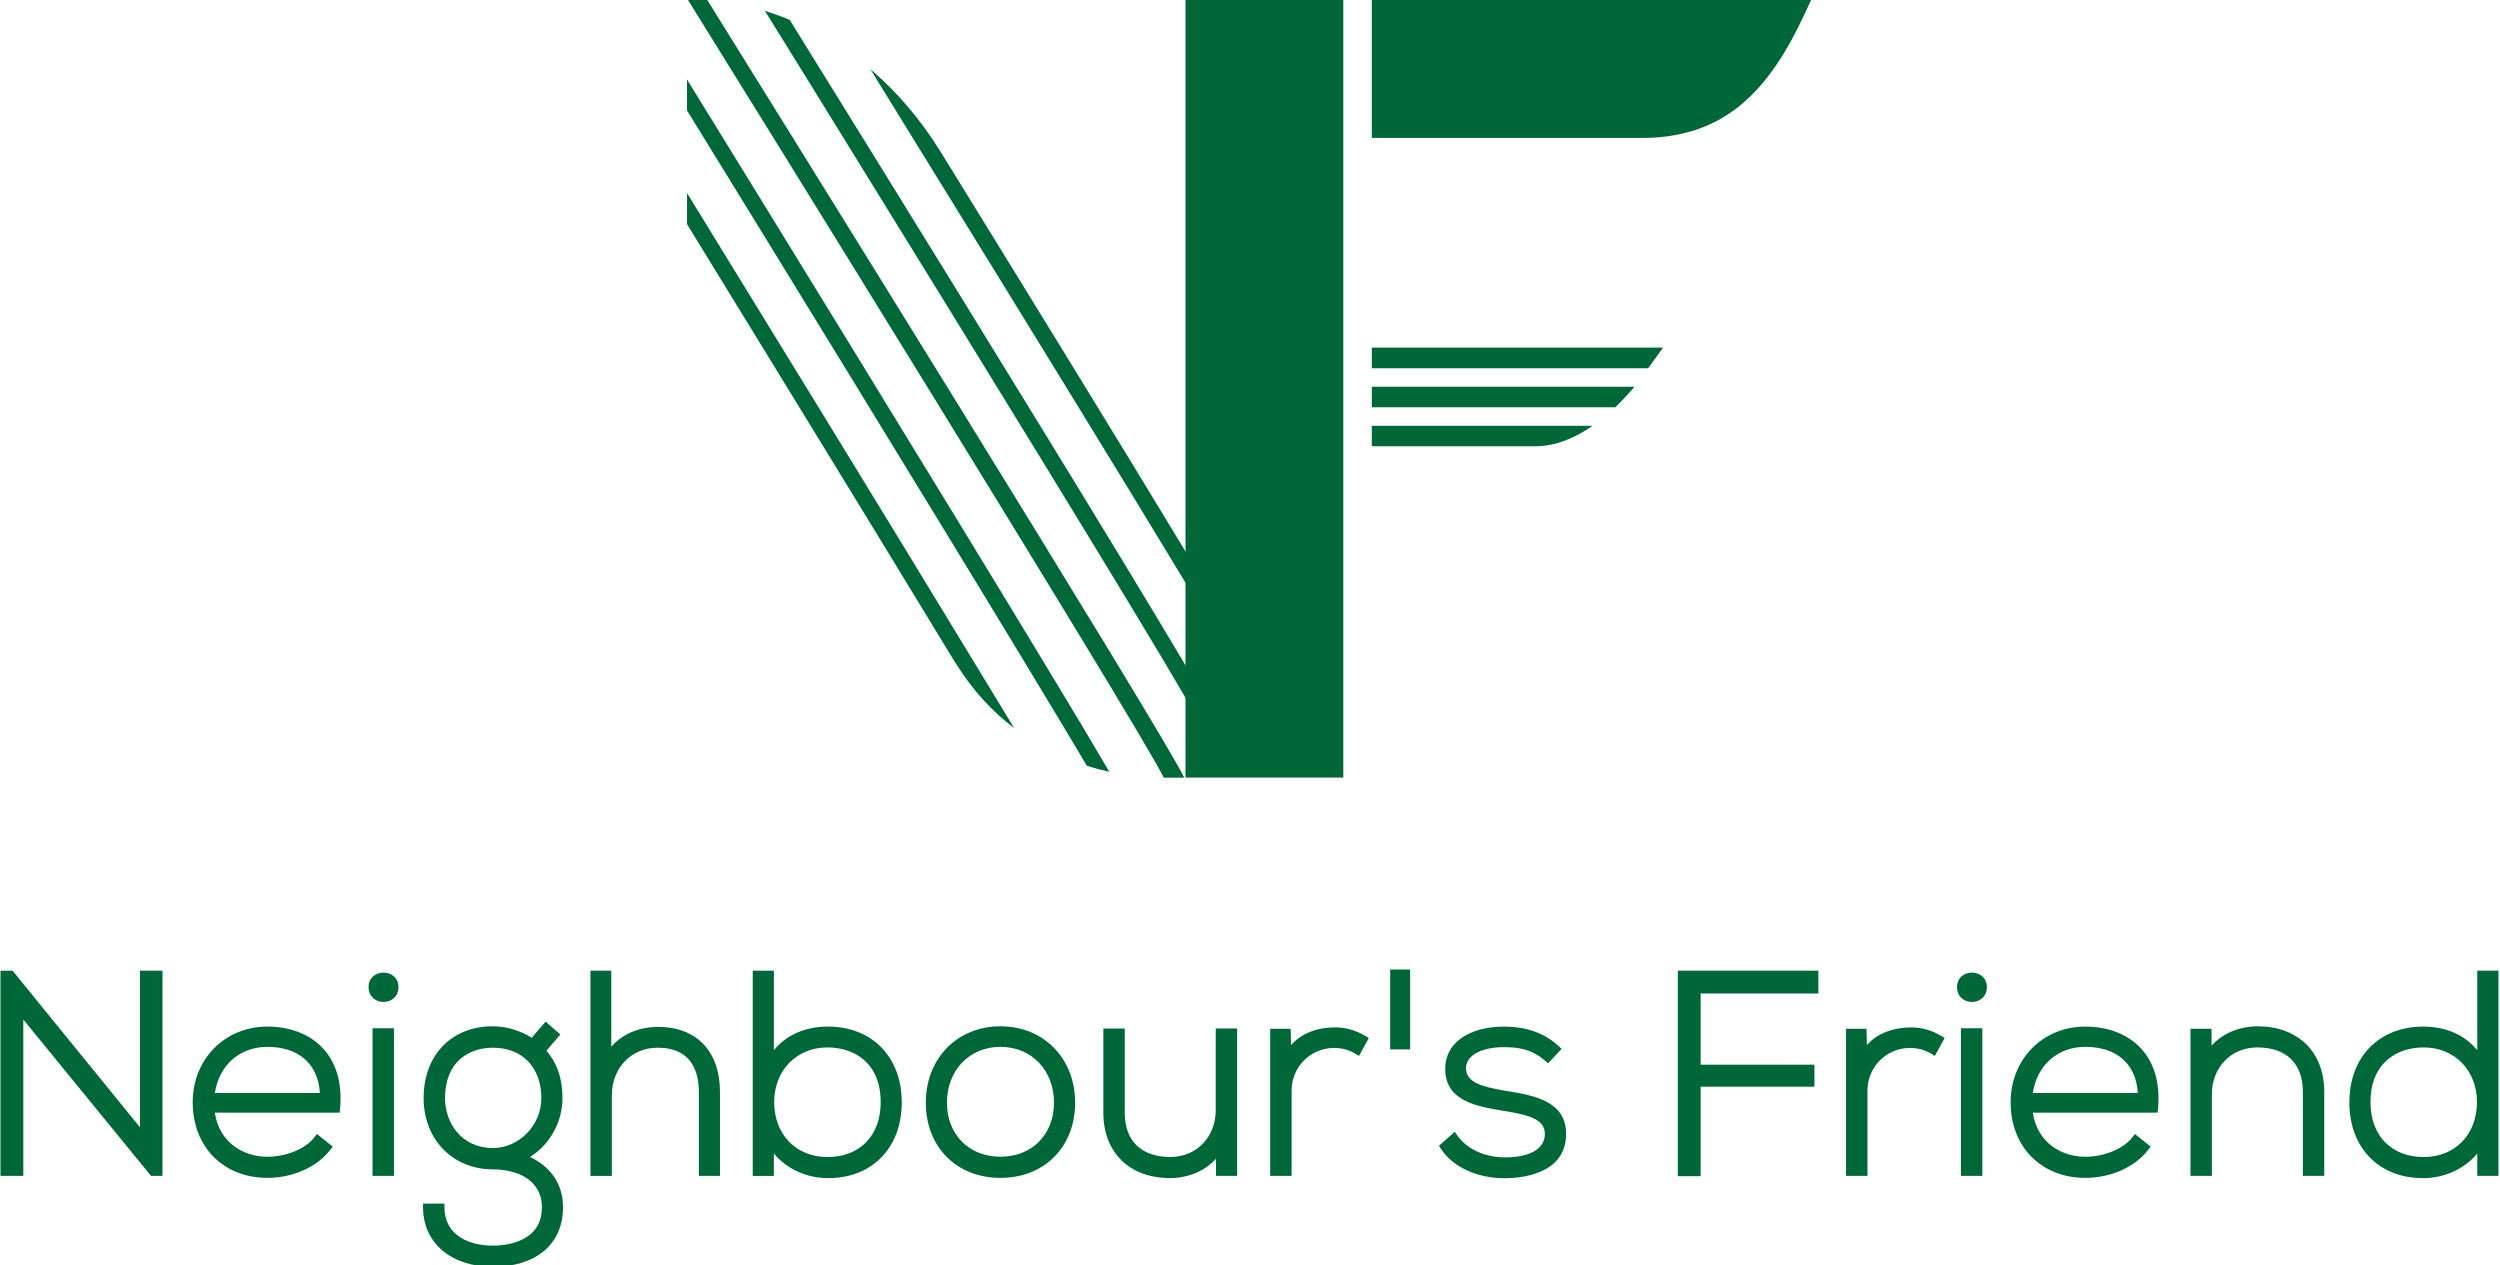
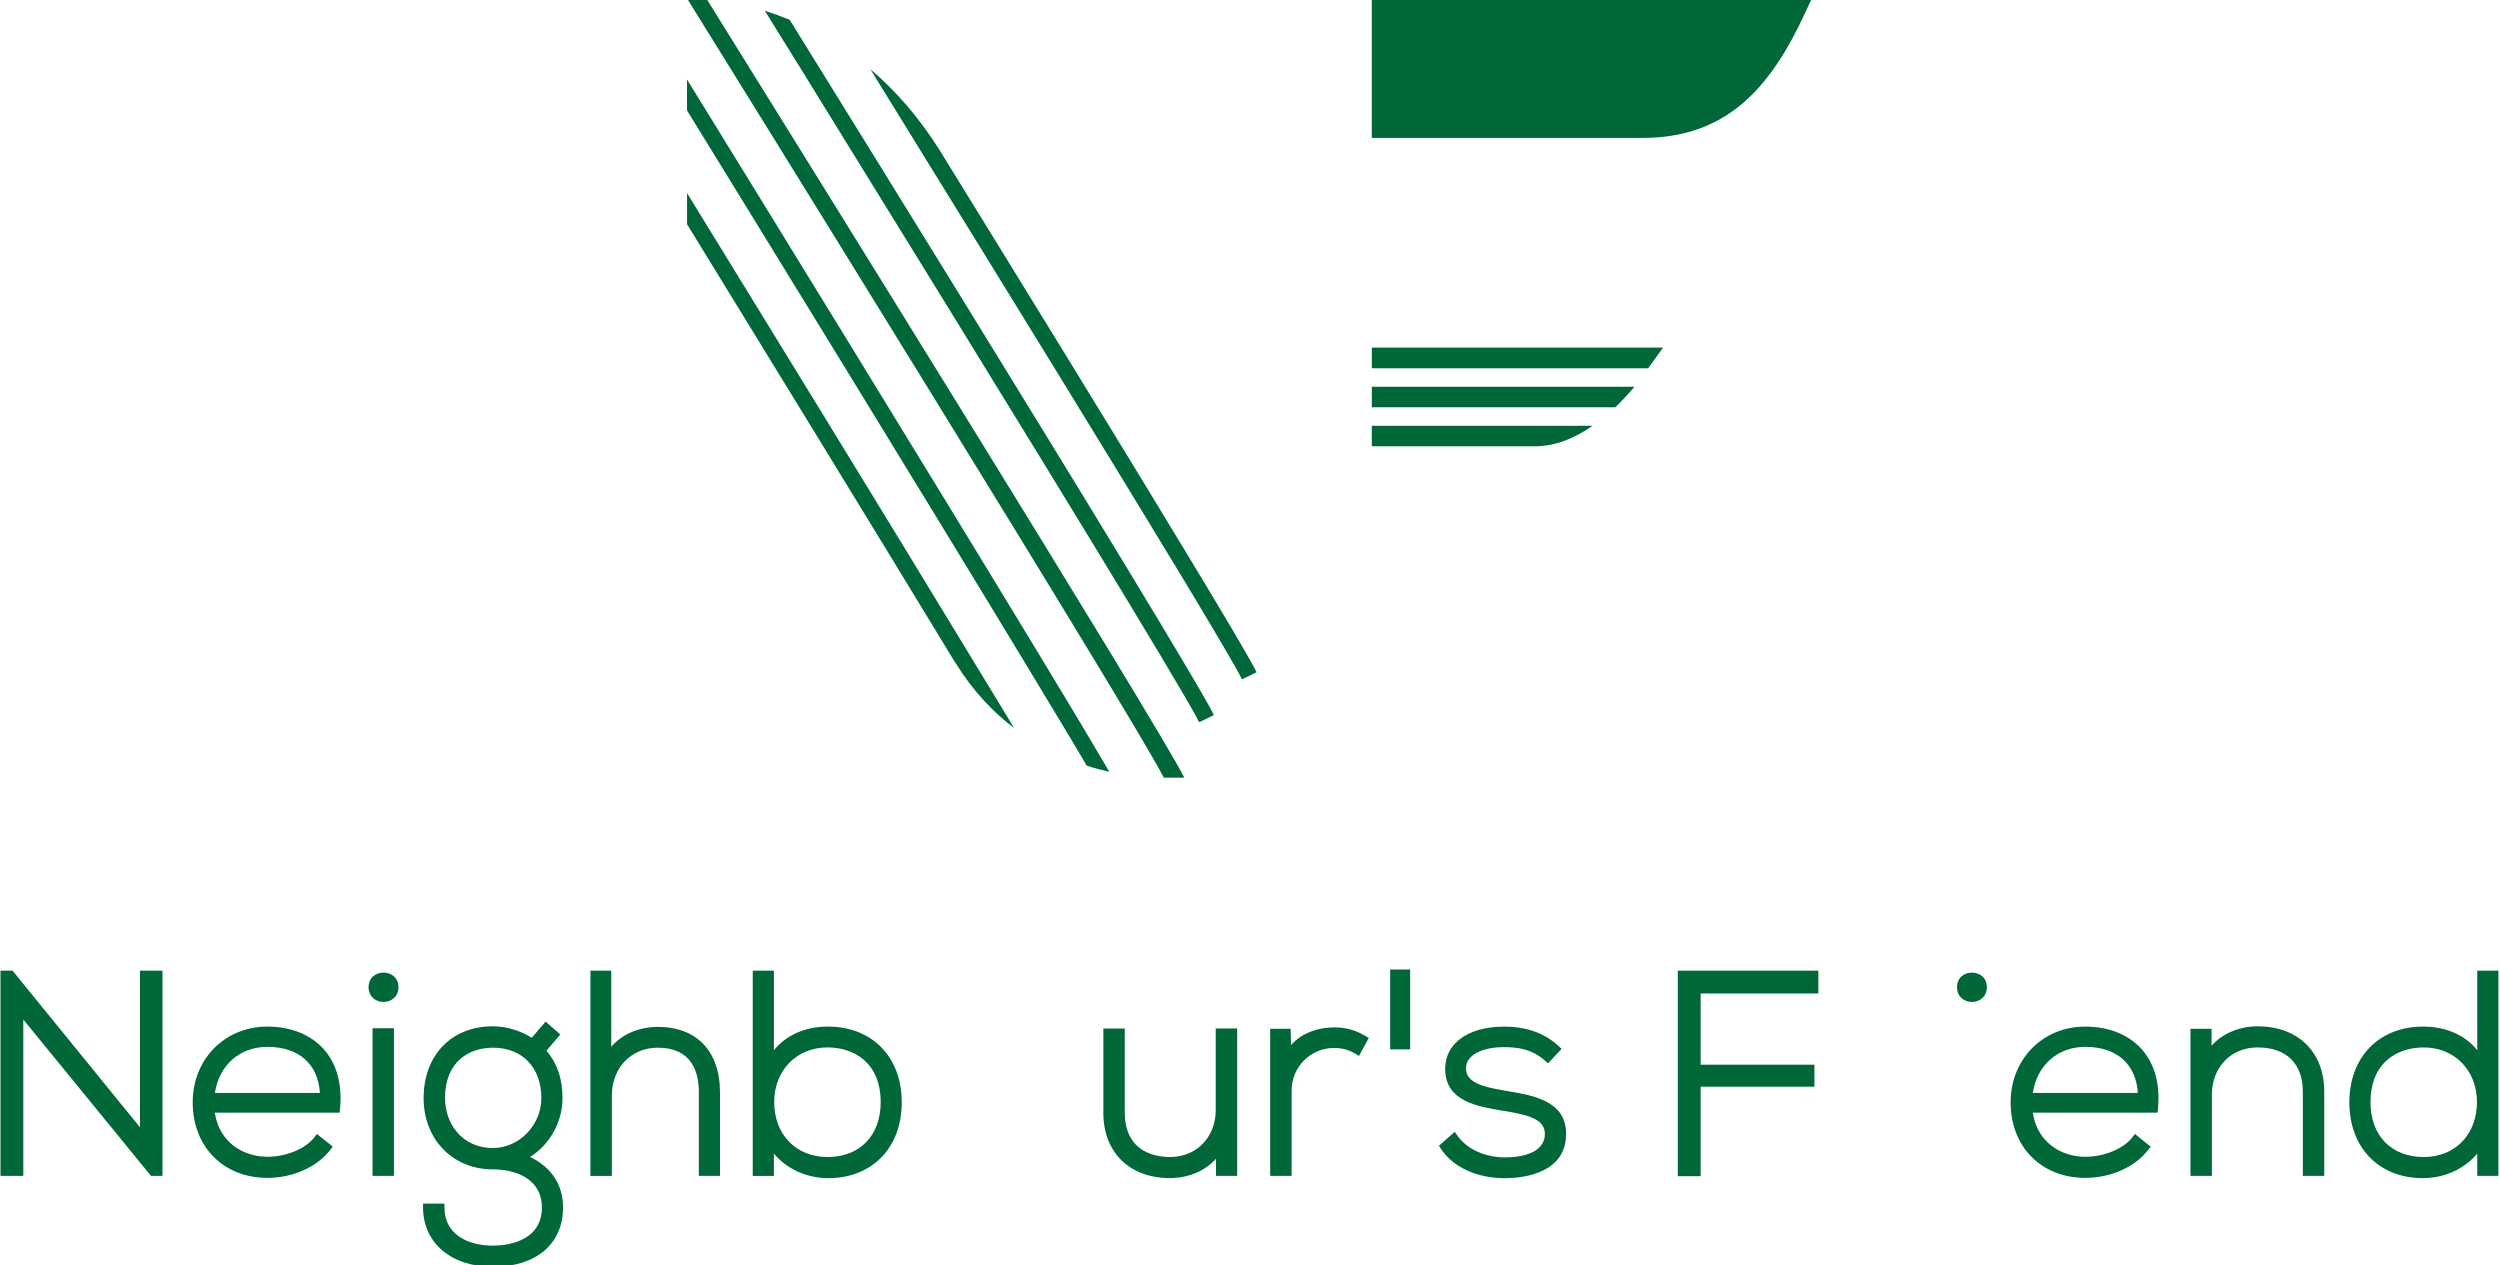
<svg xmlns="http://www.w3.org/2000/svg" version="1.1" id="Ebene_1" x="0px" y="0px" viewBox="0 0 739 374" style="enable-background:new 0 0 739 374;" xml:space="preserve">
  <style type="text/css">
	.st0{fill:#006838;}
</style>
  <g>
    <polygon class="st0" points="41.37,333.22 4.05,287.34 3.71,286.93 0.14,286.93 0.14,347.59 6.89,347.59 6.89,301.38 44.63,347.59    48.03,347.59 48.03,286.93 41.37,286.93  " />
    <path class="st0" d="M79.03,303.46c-12.58,0-22.07,9.63-22.07,22.4c0,13.14,9.08,22.32,22.07,22.32c7.58,0,14.73-3.21,18.67-8.37   l0.66-0.87l-4.68-3.74l-0.7,0.92c-2.58,3.42-8.32,5.82-13.96,5.82c-6.88,0-14.17-4.04-15.52-13.03h36.9l0.1-1.01   c0.72-7.35-0.96-13.51-4.87-17.83C91.78,305.8,85.88,303.46,79.03,303.46z M79.03,309.45c9.27,0,15.01,5.07,15.53,13.62H63.52   C64.77,314.87,70.87,309.45,79.03,309.45z" />
    <path class="st0" d="M108.95,291.81c0,1.69,0.77,2.72,1.41,3.28c0.8,0.71,1.87,1.09,3.01,1.09c2.2,0,4.42-1.5,4.42-4.37   C117.78,286.06,108.95,286.06,108.95,291.81z" />
    <rect x="110.12" y="303.95" class="st0" width="6.33" height="43.64" />
    <path class="st0" d="M156.67,342c5.82-3.61,9.6-10.31,9.6-17.4c0-5.71-1.51-10.2-4.73-14.03l4.1-4.78l-4.36-3.81l-4.1,4.78   c-3.37-2.14-7.59-3.39-11.48-3.39c-12.25,0-20.48,8.54-20.48,21.23c0,12.21,8.61,21.07,20.48,21.07c7,0,14.48,2.95,14.48,11.23   c0,10.5-11.09,11.31-14.48,11.31c-6.92,0-14.32-2.97-14.32-11.31v-1.12h-6.33v1.12c0,10.5,8.3,17.56,20.65,17.56   c12.79,0,20.73-6.73,20.73-17.56C166.44,350.21,162.99,345,156.67,342z M145.7,309.7c8.7,0,14.32,5.85,14.32,14.91   c0,7.99-6.56,14.74-14.32,14.74c-9.29,0-14.15-7.41-14.15-14.74C131.55,313.62,138.86,309.7,145.7,309.7z" />
    <path class="st0" d="M194.43,303.54h-0.02c-5.68,0.08-10.44,2.14-13.72,5.87v-22.48h-6.16v60.67h6.33v-23.74   c0-8.2,5.71-14.16,13.57-14.16c10.04,0,12.15,7.15,12.15,13.15v24.74h6.25v-24.74C212.83,310.76,205.95,303.54,194.43,303.54z" />
    <path class="st0" d="M244.75,303.46c-6.73,0-12.37,2.5-15.99,6.99v-23.52h-6.25v60.67h6.25V341c3.81,4.55,9.68,7.26,16.07,7.26   c13,0,21.73-9,21.73-22.4C266.57,312.46,257.8,303.46,244.75,303.46z M244.59,309.62c7.61,0,15.74,4.27,15.74,16.24   c0,9.82-6.18,16.16-15.74,16.16c-9.27,0-15.74-6.68-15.74-16.24C228.85,316.42,235.47,309.62,244.59,309.62z" />
-     <path class="st0" d="M295.74,303.37c-12.79,0-22.07,9.49-22.07,22.57c0,13.09,9.07,22.24,22.07,22.24   c12.99,0,22.07-9.15,22.07-22.24C317.81,312.87,308.52,303.37,295.74,303.37z M295.74,341.93c-9.32,0-15.82-6.58-15.82-15.99   c0-9.55,6.65-16.49,15.82-16.49c9.17,0,15.82,6.93,15.82,16.49C311.56,335.36,305.05,341.93,295.74,341.93z" />
    <path class="st0" d="M359.37,328.11c0,7.98-5.61,13.83-13.33,13.9c-4.16,0.03-7.76-1.16-10.1-3.47c-2.3-2.27-3.46-5.53-3.46-9.68   v-24.83h-6.33v24.91c0,11.73,7.74,19.31,19.75,19.31c5.56-0.08,10.32-2.13,13.55-5.73v5.06h6.25v-43.56h-6.33V328.11z" />
    <path class="st0" d="M394.74,303.7c-5.44-0.04-10.14,1.82-13.11,5.23l-0.11-4.82h-6.05v43.47h6.33v-25.15   c0-7.02,5.49-12.57,12.48-12.66c2.37,0,4.53,0.59,6.42,1.75l1,0.62l2.92-5.31l-0.92-0.55C400.88,304.57,397.85,303.7,394.74,303.7z   " />
    <rect x="410.93" y="286.59" class="st0" width="5.91" height="23.61" />
    <path class="st0" d="M445.93,322.58l-1.48-0.25c-5.99-1.06-10.97-2.26-11.09-6.35c-0.04-1.34,0.41-2.5,1.37-3.47   c1.83-1.87,5.41-2.97,9.63-2.97c4.57-0.02,8.51,0.62,12.43,4.07l0.81,0.72l4.01-4.28l-0.81-0.76c-4.11-3.86-9.53-5.82-16.11-5.82   c-0.1,0-0.21,0-0.3,0c-5.92,0-11.02,1.72-14.03,4.74c-2.13,2.12-3.19,4.79-3.16,7.92c0.1,9.38,9.45,10.94,16.97,12.19   c7.4,1.19,12.62,2.39,12.49,7.03c-0.23,6.11-8.28,6.77-11.73,6.77c-6.04,0-11.34-2.44-14.18-6.53l-0.72-1.04l-4.68,4.15l0.53,0.81   c3.58,5.49,10.67,8.77,18.97,8.77c4.16,0,17.75-0.91,18.07-12.59C463.35,325.5,453.28,323.82,445.93,322.58z" />
    <polygon class="st0" points="495.96,347.68 502.71,347.68 502.71,321.22 536.35,321.22 536.35,314.72 502.71,314.72 502.71,293.68    537.51,293.68 537.51,286.93 495.96,286.93  " />
-     <path class="st0" d="M564.96,303.7c-5.43,0.02-10.14,1.81-13.11,5.23l-0.11-4.82h-6.05v43.47h6.33v-25.15   c0-7.02,5.49-12.57,12.49-12.66c2.37,0,4.53,0.6,6.42,1.75l1,0.62l2.92-5.32l-0.92-0.55C571.1,304.57,568.07,303.7,564.96,303.7z" />
-     <rect x="579.65" y="303.95" class="st0" width="6.33" height="43.64" />
    <path class="st0" d="M578.49,291.81c0,1.69,0.76,2.72,1.41,3.28c0.8,0.71,1.87,1.09,3,1.09c2.2,0,4.42-1.5,4.42-4.37   C587.32,286.07,578.49,286.06,578.49,291.81z" />
    <path class="st0" d="M616.41,303.46c-12.58,0-22.07,9.63-22.07,22.4c0,13.14,9.08,22.32,22.07,22.32c7.59,0,14.74-3.21,18.67-8.37   l0.66-0.87l-4.67-3.74l-0.69,0.92c-2.59,3.42-8.33,5.82-13.97,5.82c-6.88,0-14.17-4.04-15.51-13.03h36.89l0.1-1.01   c0.72-7.35-0.96-13.51-4.88-17.83C629.16,305.8,623.26,303.46,616.41,303.46z M616.41,309.45c9.28,0,15.01,5.07,15.53,13.62H600.9   C602.15,314.87,608.25,309.45,616.41,309.45z" />
    <path class="st0" d="M667.31,303.37h-0.02c-5.55,0.08-10.32,2.13-13.55,5.73v-4.98h-6.24v43.47h6.33v-24.07   c0-7.98,5.61-13.83,13.33-13.9c0.07,0,0.14,0,0.21,0c4.18,0,7.6,1.2,9.89,3.47c2.29,2.27,3.46,5.53,3.46,9.68v24.82h6.33v-24.91   C687.04,310.95,679.3,303.37,667.31,303.37z" />
    <path class="st0" d="M732.28,286.93v23.52c-3.62-4.49-9.26-6.99-15.99-6.99c-13.04,0-21.82,9-21.82,22.4   c0,13.4,8.73,22.4,21.74,22.4c6.38,0,12.26-2.71,16.07-7.27v6.6h6.25v-60.67H732.28z M716.45,342.02   c-9.55,0-15.73-6.34-15.73-16.16c0-11.97,8.13-16.24,15.73-16.24c9.12,0,15.74,6.79,15.74,16.15   C732.19,335.34,725.73,342.02,716.45,342.02z" />
  </g>
  <g>
    <g>
-       <rect x="350.43" y="-0.47" class="st0" width="46.65" height="230.32" />
      <g>
        <path class="st0" d="M350.07,229.87H344c-7.3-15.01-129.79-212.45-140.91-230.33h5.7C227.44,29.54,342.82,215,350.07,229.87z" />
      </g>
      <g>
        <path class="st0" d="M327.92,228.14c-2.15-0.47-4.39-1.05-6.68-1.81c-4.62-7.87-11.06-18.5-18.55-30.9     c-30.09-49.73-77.68-127.17-99.61-162.79v-9.15c19.93,32.33,73.24,118.97,105.28,171.95     C316.62,209.06,323.44,220.46,327.92,228.14z" />
      </g>
      <g>
        <path class="st0" d="M299.79,215.22c-6.2-4.67-12.16-10.92-17.21-19.07c-0.19-0.24-0.33-0.47-0.48-0.71     c-24.56-40.44-57.03-93.37-79.01-129.17v-9.2c22.36,36.38,58.36,94.98,84.68,138.38C292.07,202.48,296.07,209.11,299.79,215.22z" />
      </g>
      <g>
        <path class="st0" d="M358.82,211.36l-4.34,2.14c-0.62-1.24-2-3.76-4.05-7.25c-14.83-25.56-64.08-105.57-98.46-161.21     c-10.44-16.98-19.55-31.66-25.89-41.86c2.34,0.76,4.77,1.62,7.34,2.67c6.39,10.3,14.83,23.89,24.27,39.19     c31.52,50.97,74.53,120.83,92.74,151.63C354.86,204.11,357.82,209.31,358.82,211.36z" />
      </g>
      <g>
        <path class="st0" d="M371.46,198.72l-4.34,2.09c-1.48-3.1-7.68-13.58-16.69-28.56c-19.36-32.09-51.64-84.54-78.01-127.22     c-5.34-8.73-10.49-16.98-15.16-24.6c7.3,6.2,14.45,14.21,20.89,24.6c24.22,39.29,53.12,86.21,72.28,117.97     C361.73,181.65,369.69,195.1,371.46,198.72z" />
      </g>
    </g>
    <path class="st0" d="M485.36,40.78h-79.86V-0.46h130.07l-1.98,4.28C523.18,26.36,510.19,40.78,485.36,40.78z" />
    <path class="st0" d="M470.78,125.86c-5.1,3.53-10.87,6.06-16.98,6.06h-48.3v-6.06H470.78z" />
    <path class="st0" d="M483.18,114.32c-1.67,1.95-3.58,4-5.67,6.06h-72v-6.06H483.18z" />
    <polygon class="st0" points="491.59,102.76 487.19,108.85 405.51,108.85 405.51,102.76  " />
  </g>
</svg>